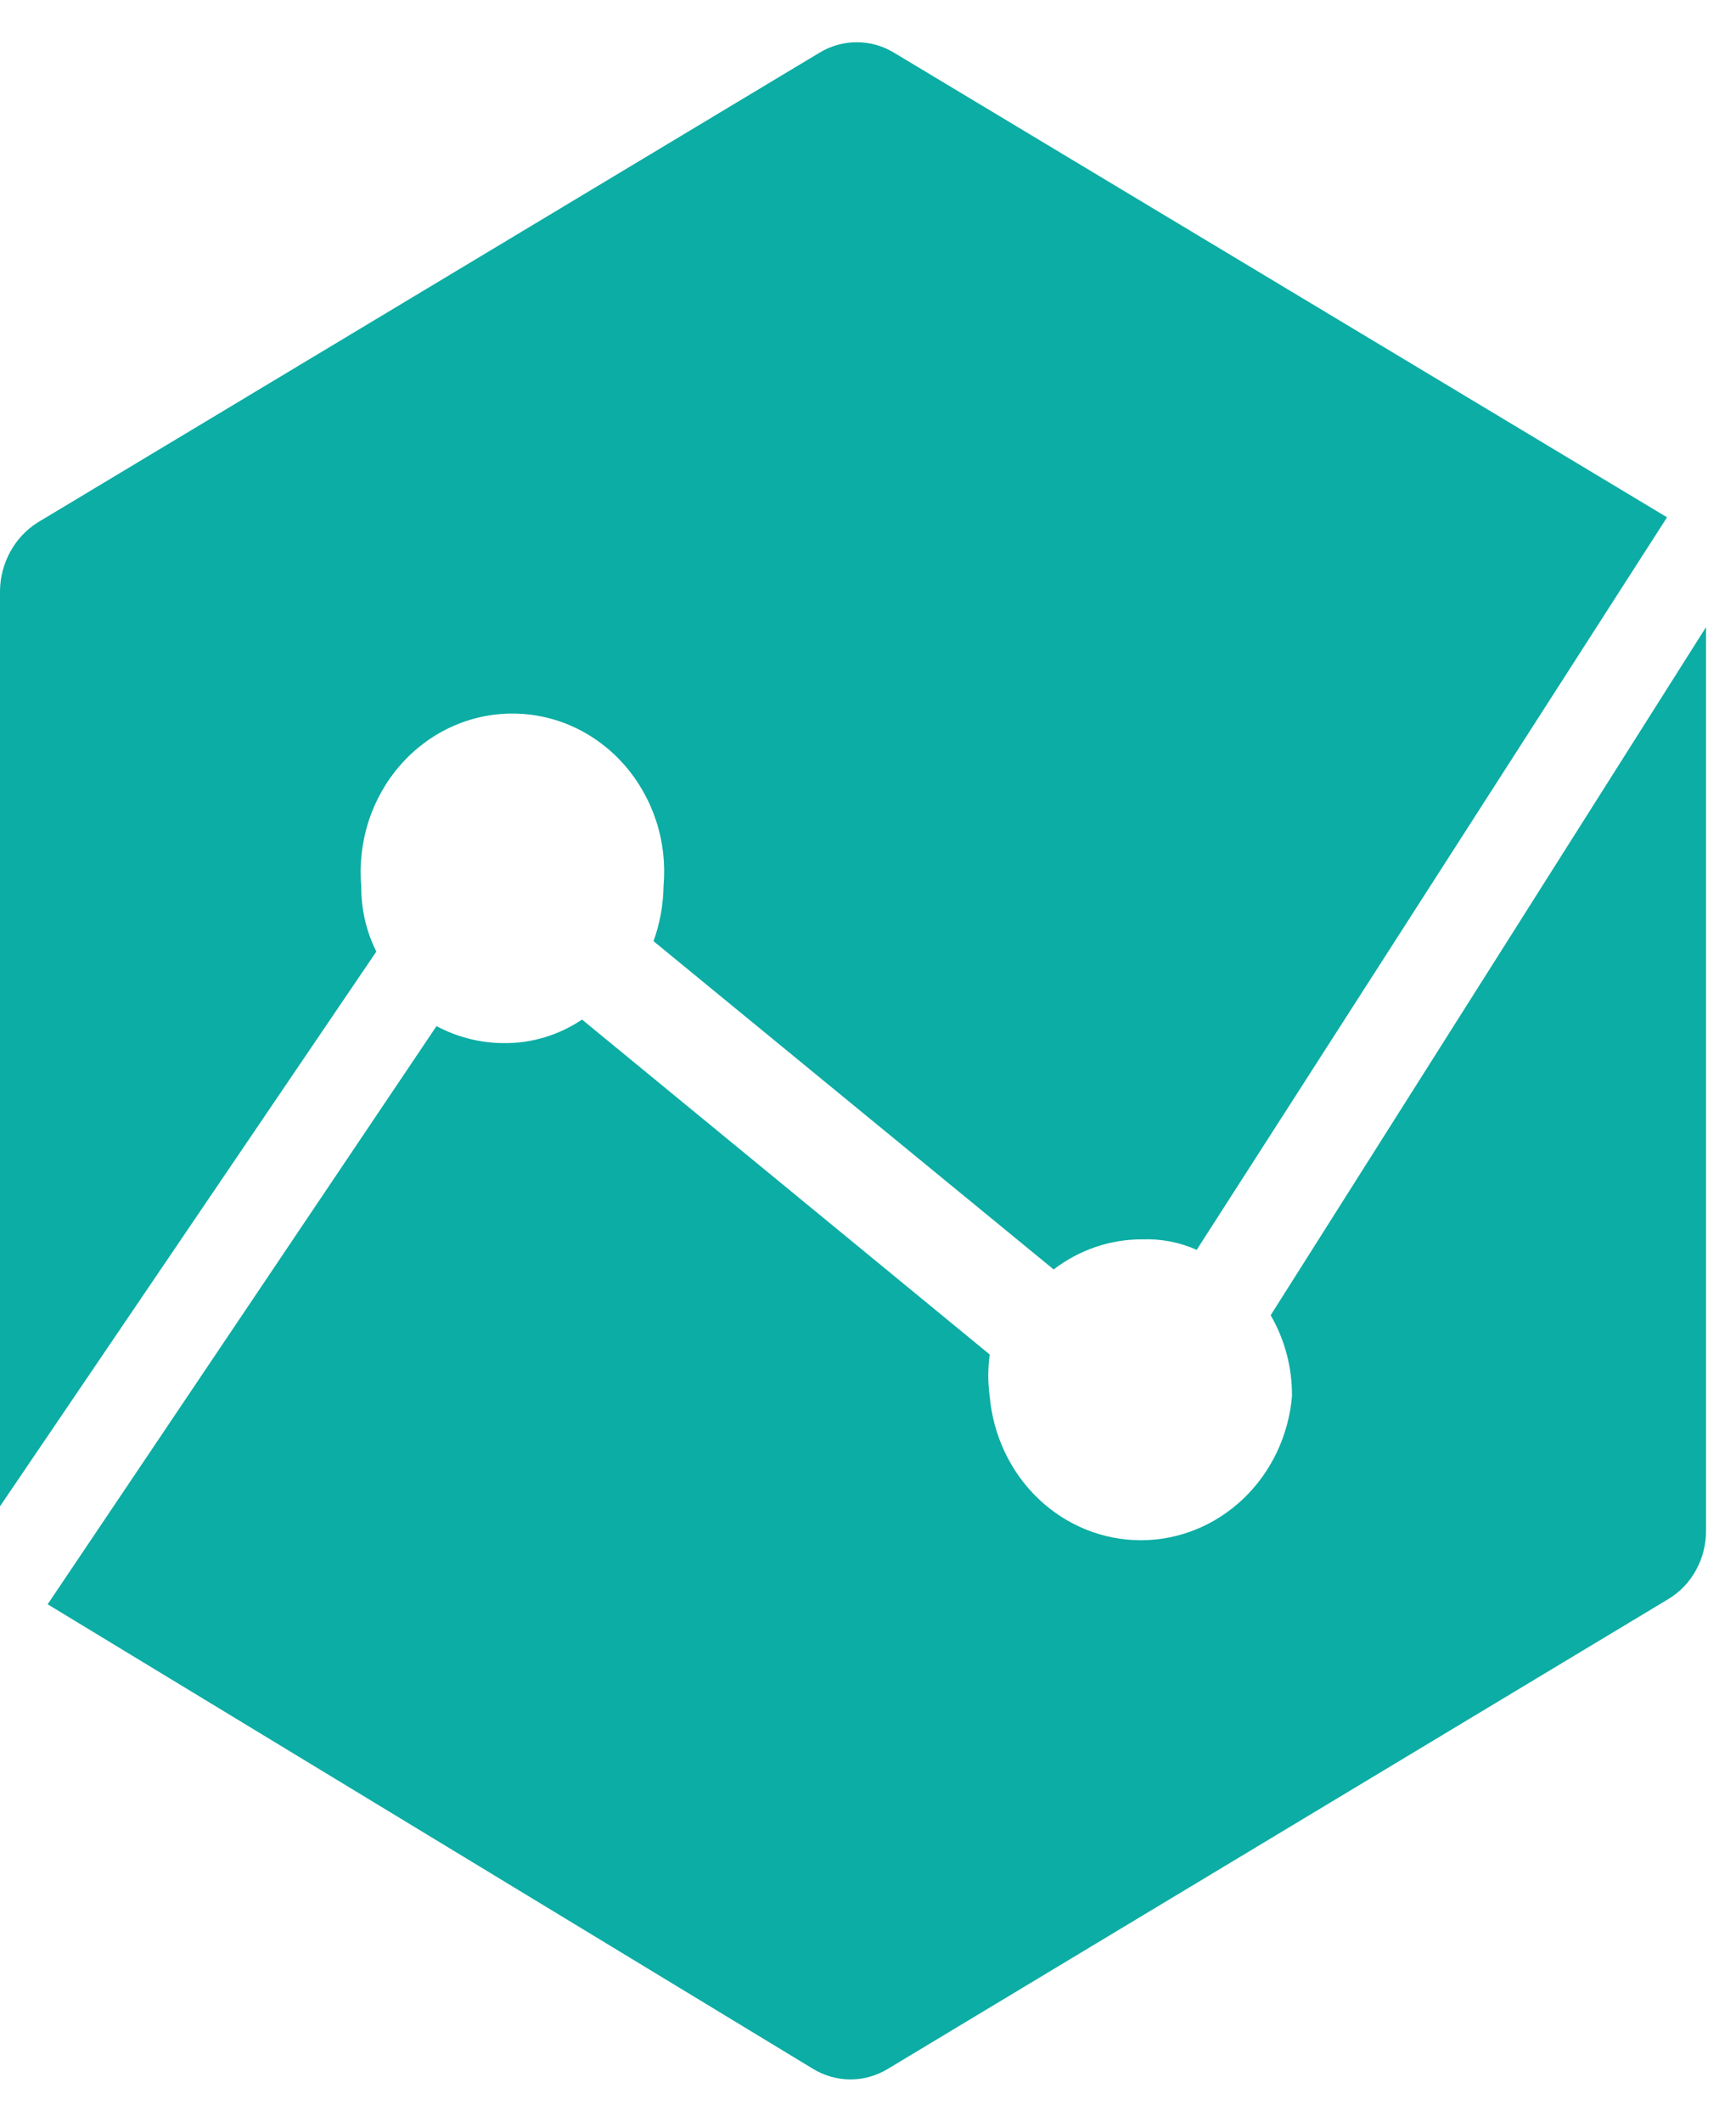
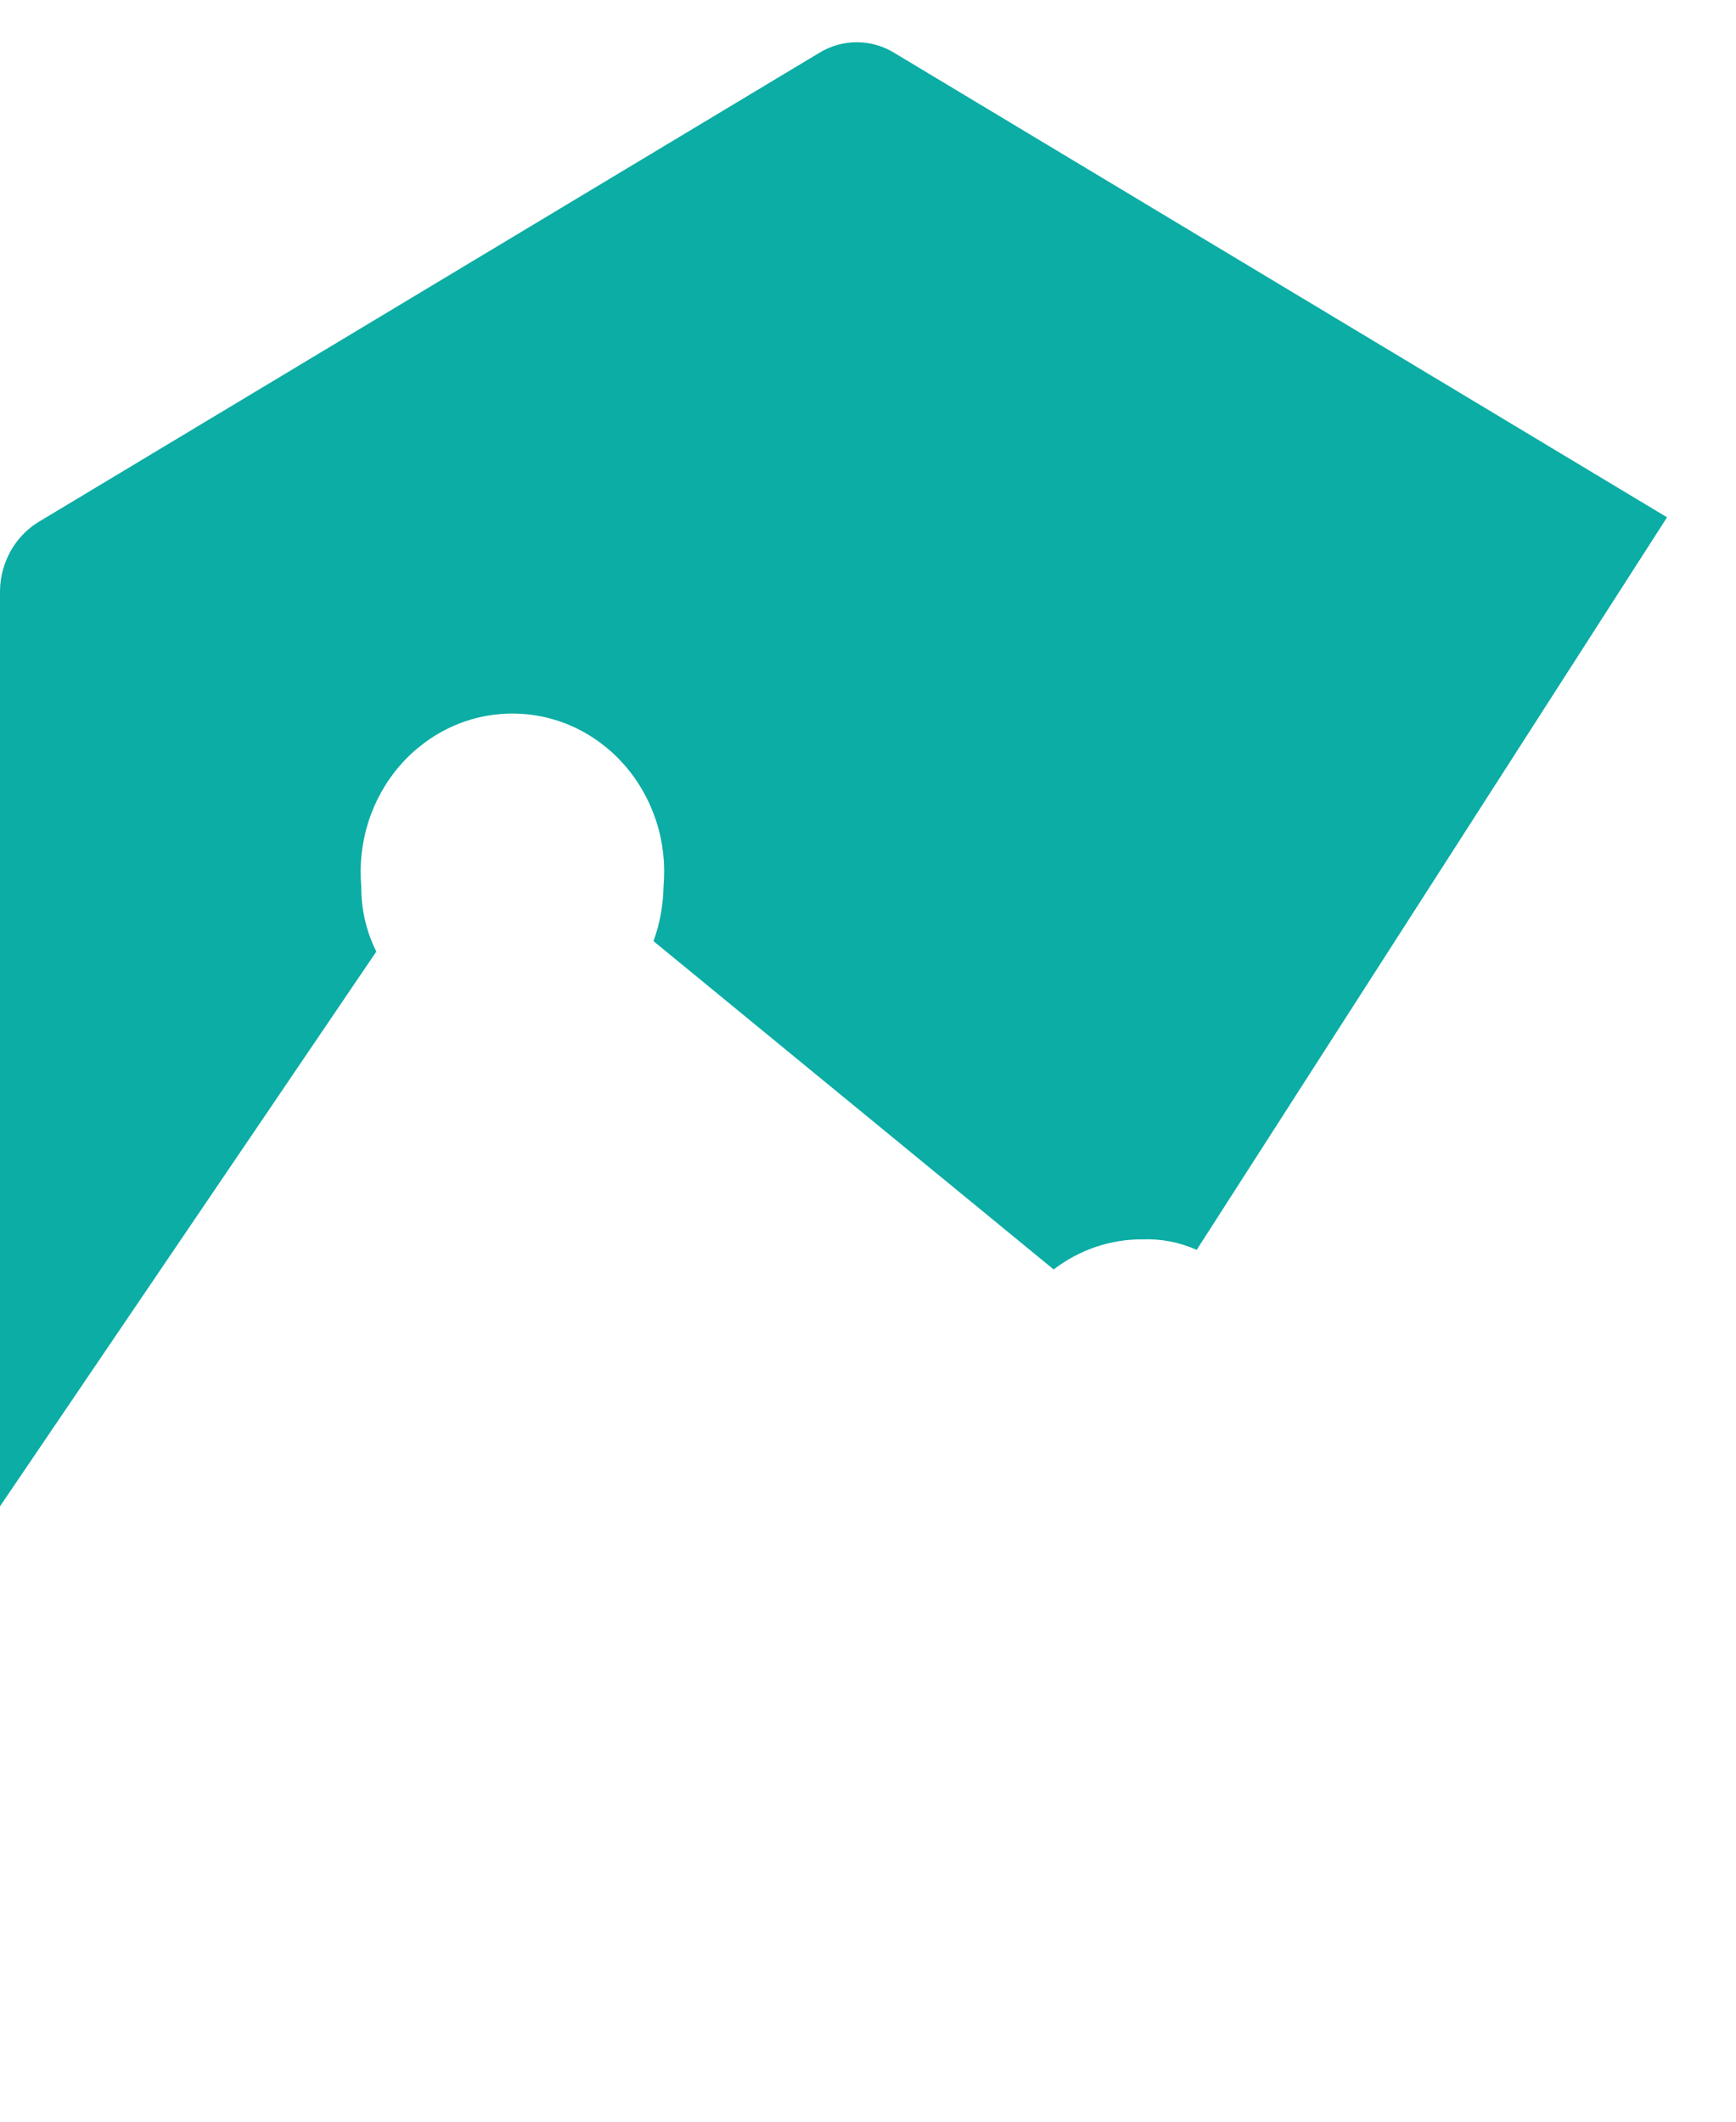
<svg xmlns="http://www.w3.org/2000/svg" version="1.1" width="18" height="22">
  <svg width="18" height="22" viewBox="0 0 18 22" fill="none">
-     <path d="M13.175 13.638C13.322 13.891 13.399 14.182 13.396 14.479C13.361 14.886 13.18 15.266 12.89 15.542C12.6 15.818 12.222 15.971 11.829 15.971C11.437 15.971 11.058 15.818 10.768 15.542C10.478 15.266 10.298 14.886 10.262 14.479C10.242 14.335 10.242 14.189 10.262 14.045L6.035 10.572C5.791 10.736 5.506 10.821 5.215 10.816C4.976 10.814 4.74 10.754 4.526 10.64L0.494 16.635L8.428 21.451C8.546 21.523 8.681 21.562 8.818 21.562C8.955 21.562 9.09 21.523 9.208 21.451L17.298 16.581C17.417 16.51 17.516 16.407 17.584 16.283C17.653 16.159 17.689 16.019 17.689 15.876V6.503L13.175 13.638Z" fill="#0CADA4" />
    <path d="M9.274 0.549C9.155 0.476 9.021 0.438 8.883 0.438C8.746 0.438 8.611 0.476 8.493 0.549L0.39 5.418C0.273 5.492 0.176 5.595 0.108 5.718C0.04 5.842 0.002 5.981 0 6.124V15.619L3.902 9.867C3.797 9.658 3.744 9.425 3.746 9.189C3.726 8.962 3.752 8.733 3.821 8.517C3.891 8.301 4.003 8.102 4.151 7.933C4.298 7.765 4.478 7.63 4.678 7.538C4.878 7.446 5.094 7.399 5.313 7.399C5.532 7.399 5.748 7.446 5.948 7.538C6.148 7.63 6.328 7.765 6.475 7.933C6.623 8.102 6.735 8.301 6.805 8.517C6.875 8.733 6.9 8.962 6.88 9.189C6.877 9.384 6.842 9.577 6.776 9.759L10.925 13.163C11.193 12.958 11.517 12.848 11.849 12.851C12.041 12.844 12.232 12.881 12.408 12.96L17.285 5.364L9.274 0.549Z" fill="#0CADA4" />
  </svg>
  <style>@media (prefers-color-scheme: light) { :root { filter: none; } }
@media (prefers-color-scheme: dark) { :root { filter: none; } }
</style>
</svg>